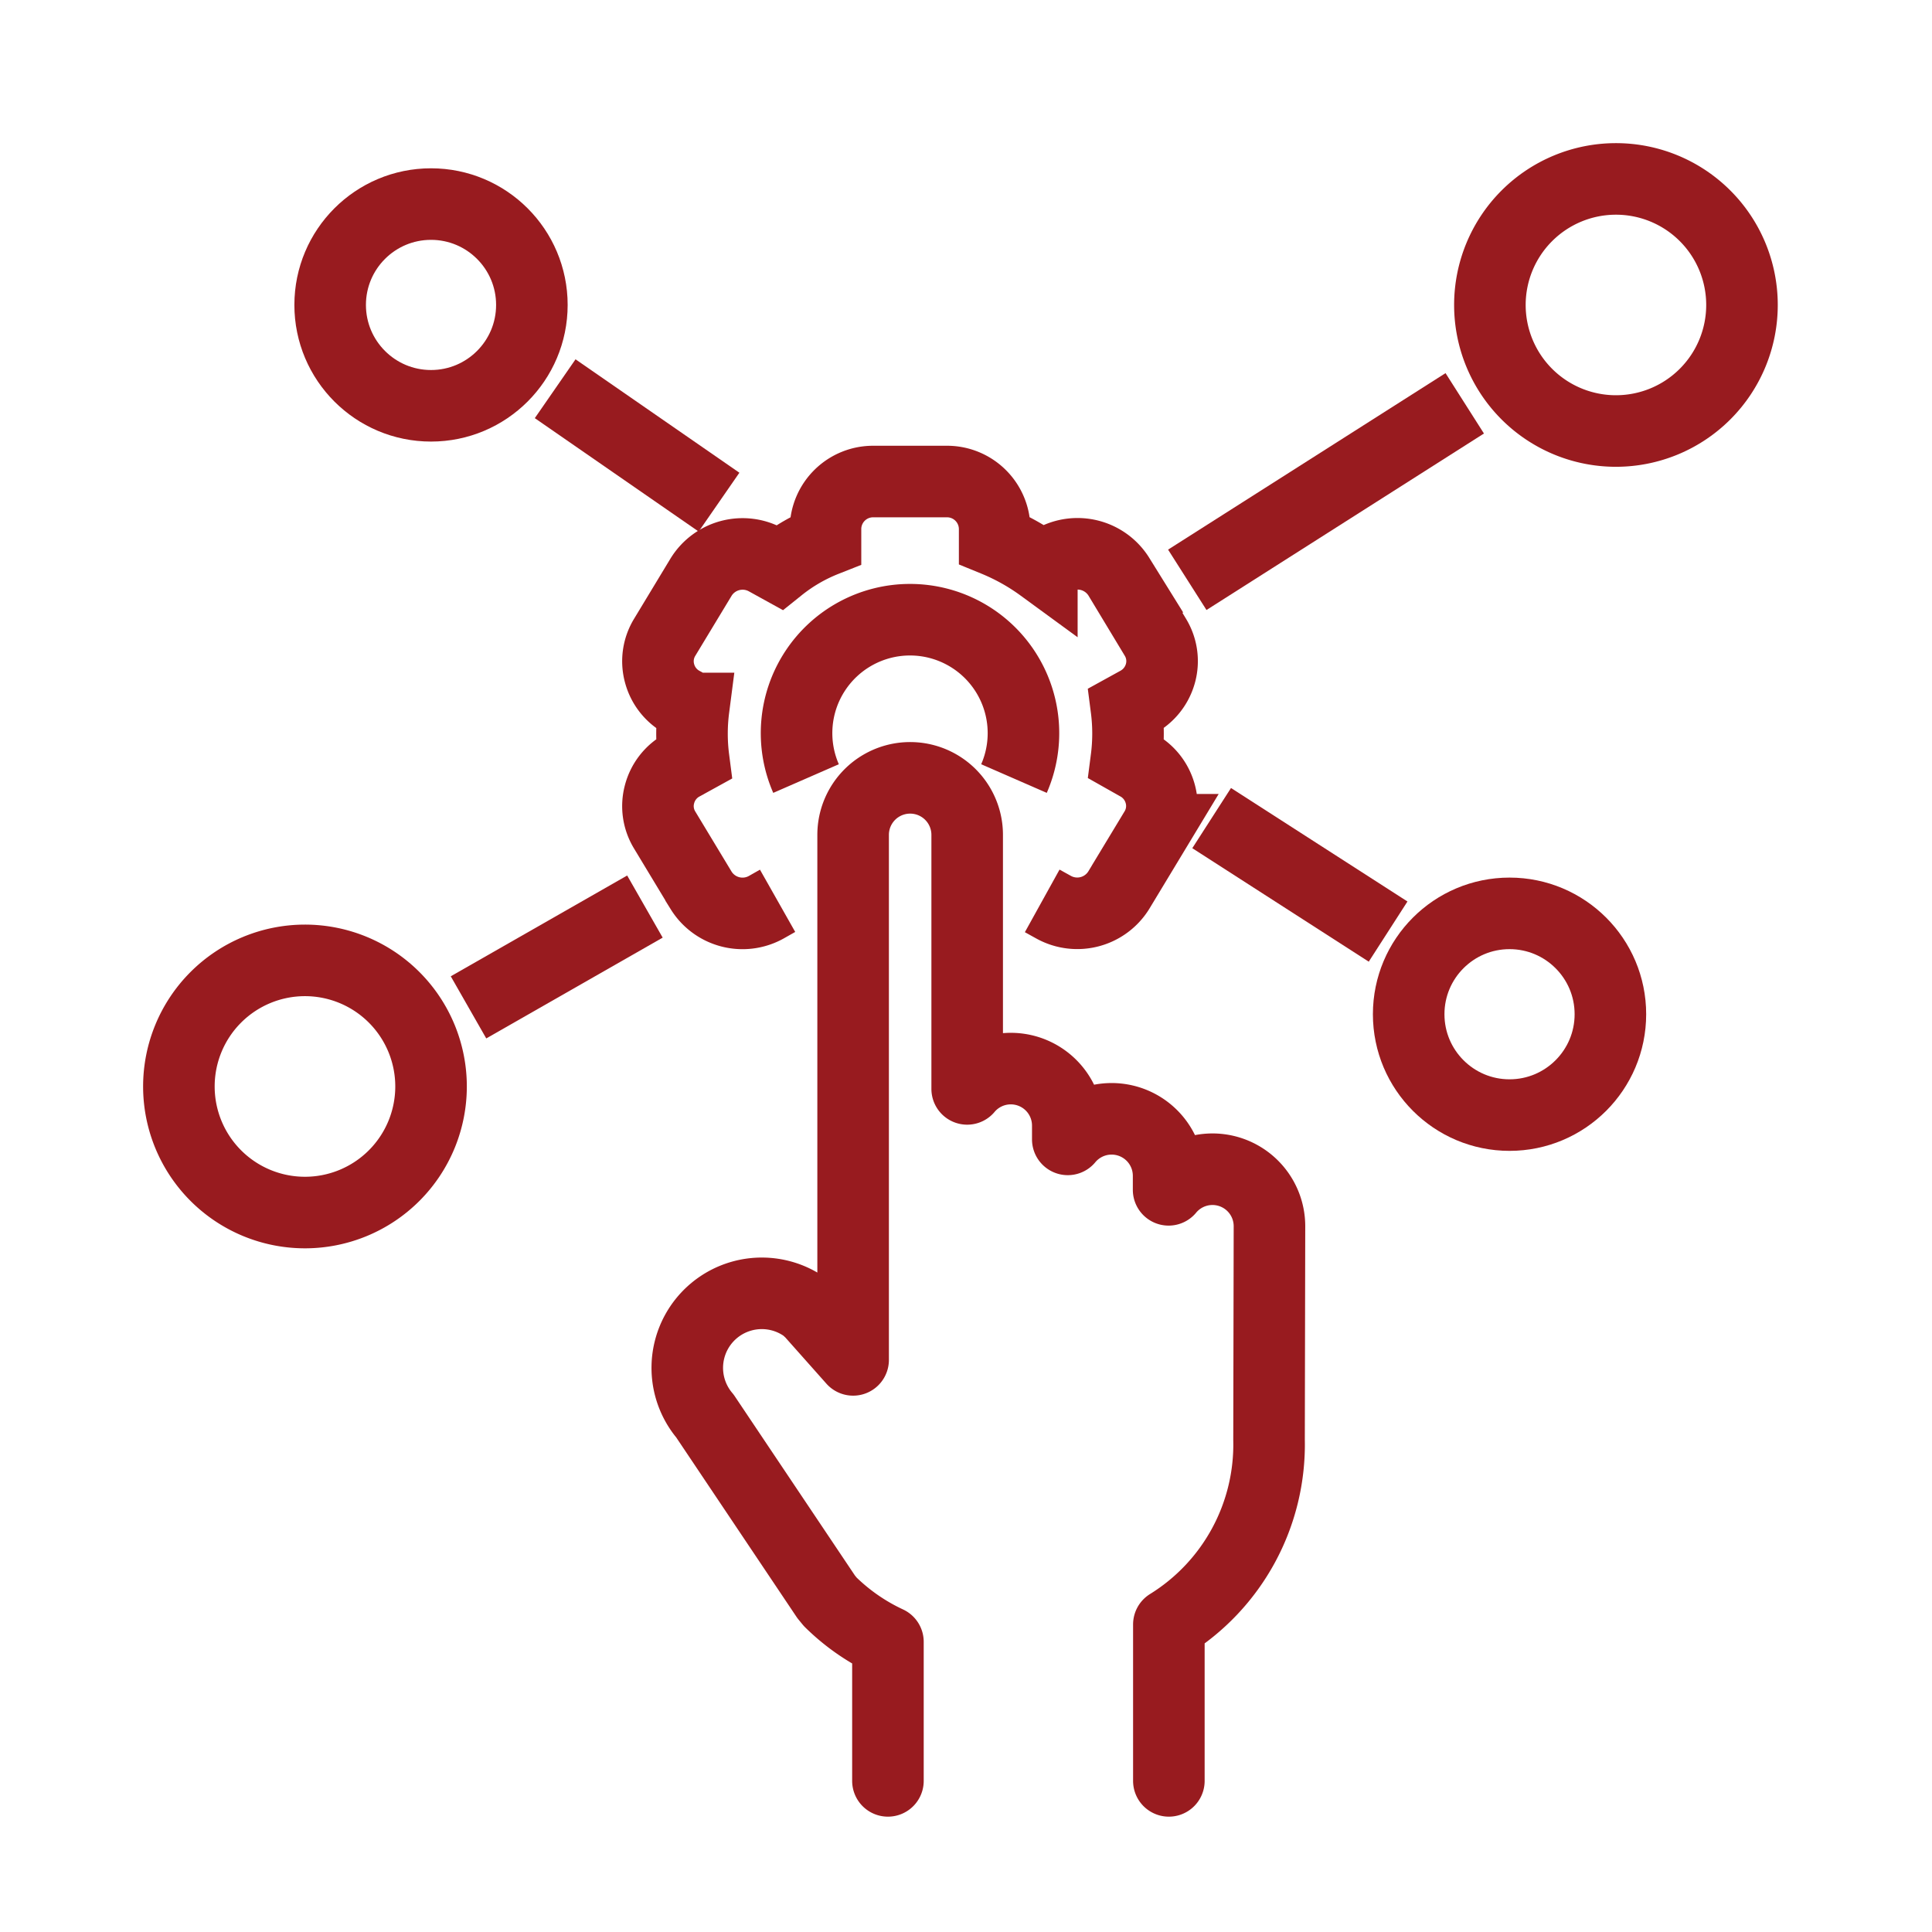
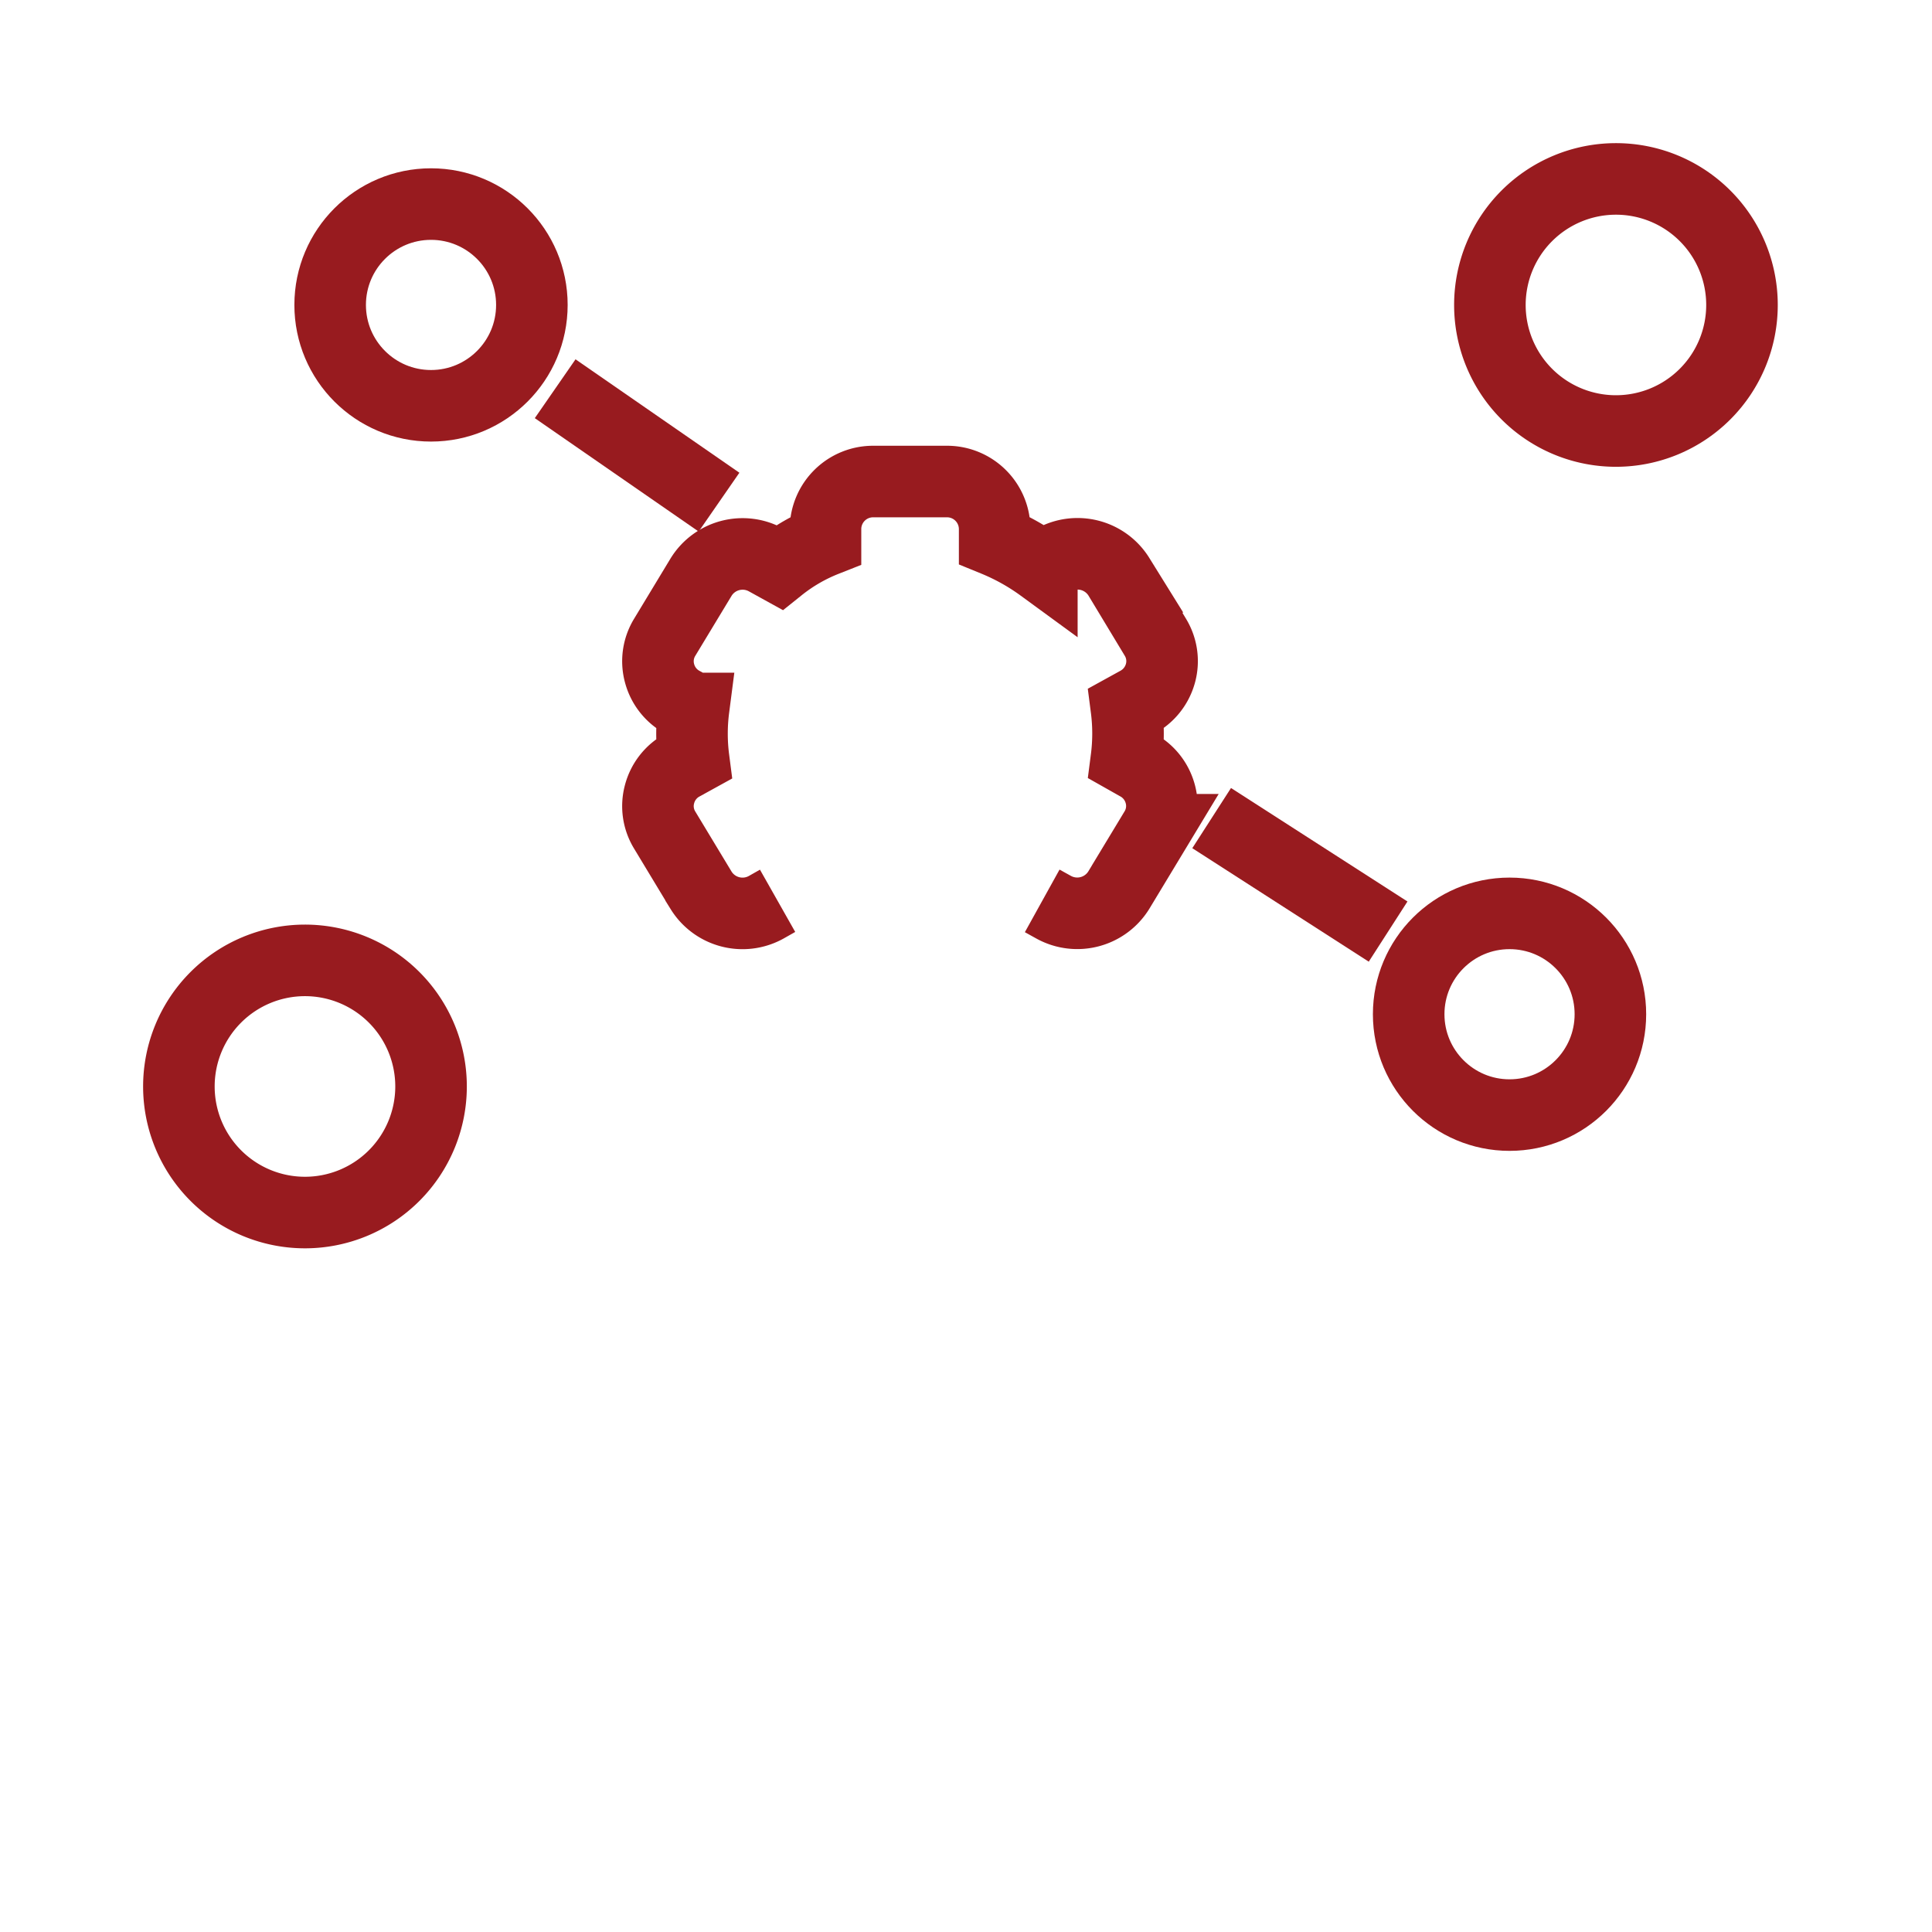
<svg xmlns="http://www.w3.org/2000/svg" height="54" viewBox="0 0 54 54" width="54">
  <g fill="none">
-     <path d="m0 0h54v54h-54z" />
    <g stroke="#981b1f" stroke-width="2">
-       <path d="m35.573 72.367v-3.885a5.74 5.74 0 0 1 -1.612-1.119l-.114-.139-3.388-5.054a2.083 2.083 0 0 1 2.819-3.028l.14.128 1.182 1.33v-14.674a1.594 1.594 0 0 1 3.188 0v7.1a1.593 1.593 0 0 1 2.812 1.02v.391a1.593 1.593 0 0 1 2.818 1.018v.392a1.593 1.593 0 0 1 2.819 1.018l-.012 5.964a5.915 5.915 0 0 1 -2.8 5.166v4.372" stroke-linecap="round" stroke-linejoin="round" transform="translate(-10.755 -22.591)" />
-       <path d="m39.477 43.8a3.171 3.171 0 1 0 -5.812 0" stroke-miterlimit="10" transform="translate(-11.136 -22.039)" />
      <path d="m39.782 46.736.325.18a1.365 1.365 0 0 0 1.813-.476l1.022-1.692a1.282 1.282 0 0 0 .14-1 1.306 1.306 0 0 0 -.639-.811l-.308-.174a5.5 5.5 0 0 0 0-1.409l.314-.173a1.312 1.312 0 0 0 .639-.811 1.281 1.281 0 0 0 -.141-1l-1.02-1.691a1.363 1.363 0 0 0 -1.814-.476l-.341.195a6.235 6.235 0 0 0 -1.319-.737v-.334a1.331 1.331 0 0 0 -1.346-1.312h-2.043a1.33 1.33 0 0 0 -1.339 1.314v.335a5 5 0 0 0 -1.29.748l-.373-.206a1.363 1.363 0 0 0 -1.812.476l-1.023 1.692a1.281 1.281 0 0 0 -.14 1 1.3 1.3 0 0 0 .638.811l.314.173a5.5 5.5 0 0 0 0 1.409l-.314.173a1.3 1.3 0 0 0 -.638.811 1.28 1.28 0 0 0 .14 1l1.021 1.691a1.363 1.363 0 0 0 1.813.476l.325-.184" stroke-miterlimit="10" transform="translate(-10.652 -21.556)" />
      <path d="m58.723 25.5a3.523 3.523 0 1 0 3.524 3.523 3.522 3.522 0 0 0 -3.524-3.523z" stroke-miterlimit="10" transform="translate(-13.558 -20.499)" />
      <path d="m17.5 57.12a3.524 3.524 0 1 0 -3.522-3.52 3.524 3.524 0 0 0 3.522 3.52z" stroke-miterlimit="10" transform="translate(-8.978 -23.229)" />
      <circle cx="42.192" cy="28.348" r="2.819" stroke-miterlimit="10" />
      <circle cx="12.047" cy="8.523" r="2.819" stroke-miterlimit="10" />
-       <path d="m18.026 25.339-4.931 2.817" stroke-miterlimit="10" />
      <path d="m20.097 14.035-4.58-3.17" stroke-miterlimit="10" />
-       <path d="m40.94 11.273-7.755 4.933" stroke-miterlimit="10" />
      <path d="m38.798 26.038-4.932-3.172" stroke-miterlimit="10" />
    </g>
  </g>
</svg>